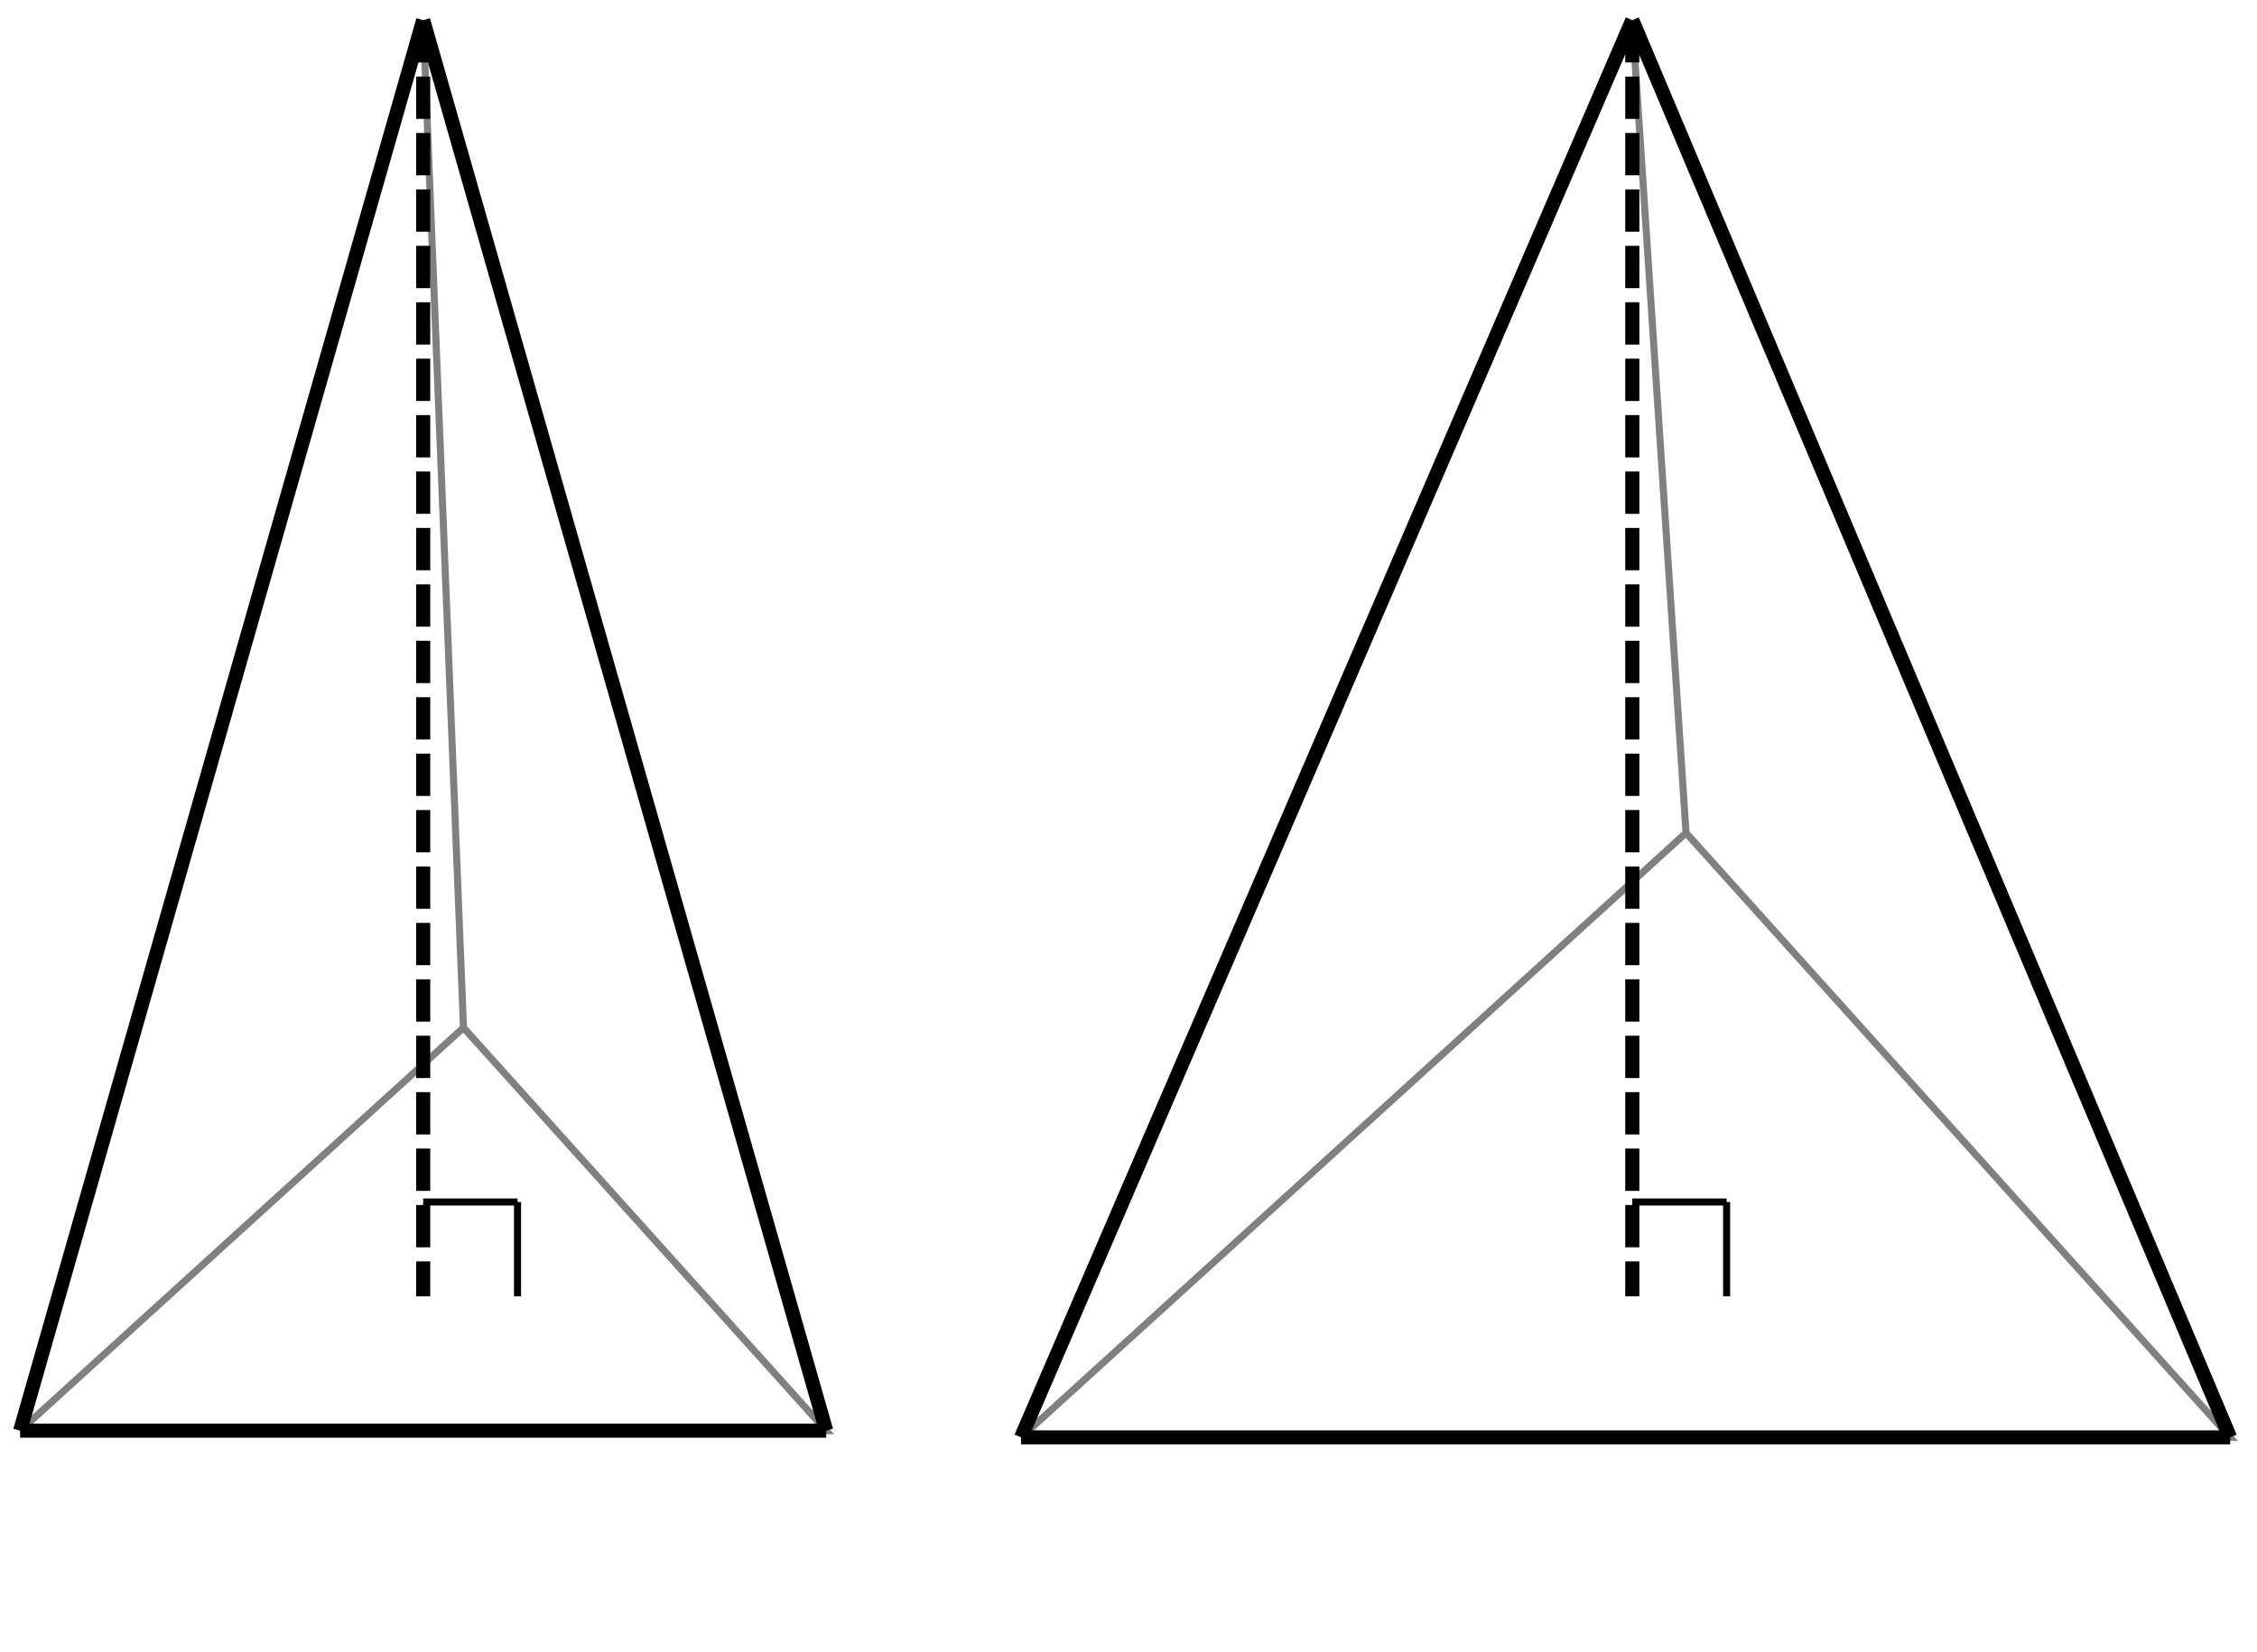
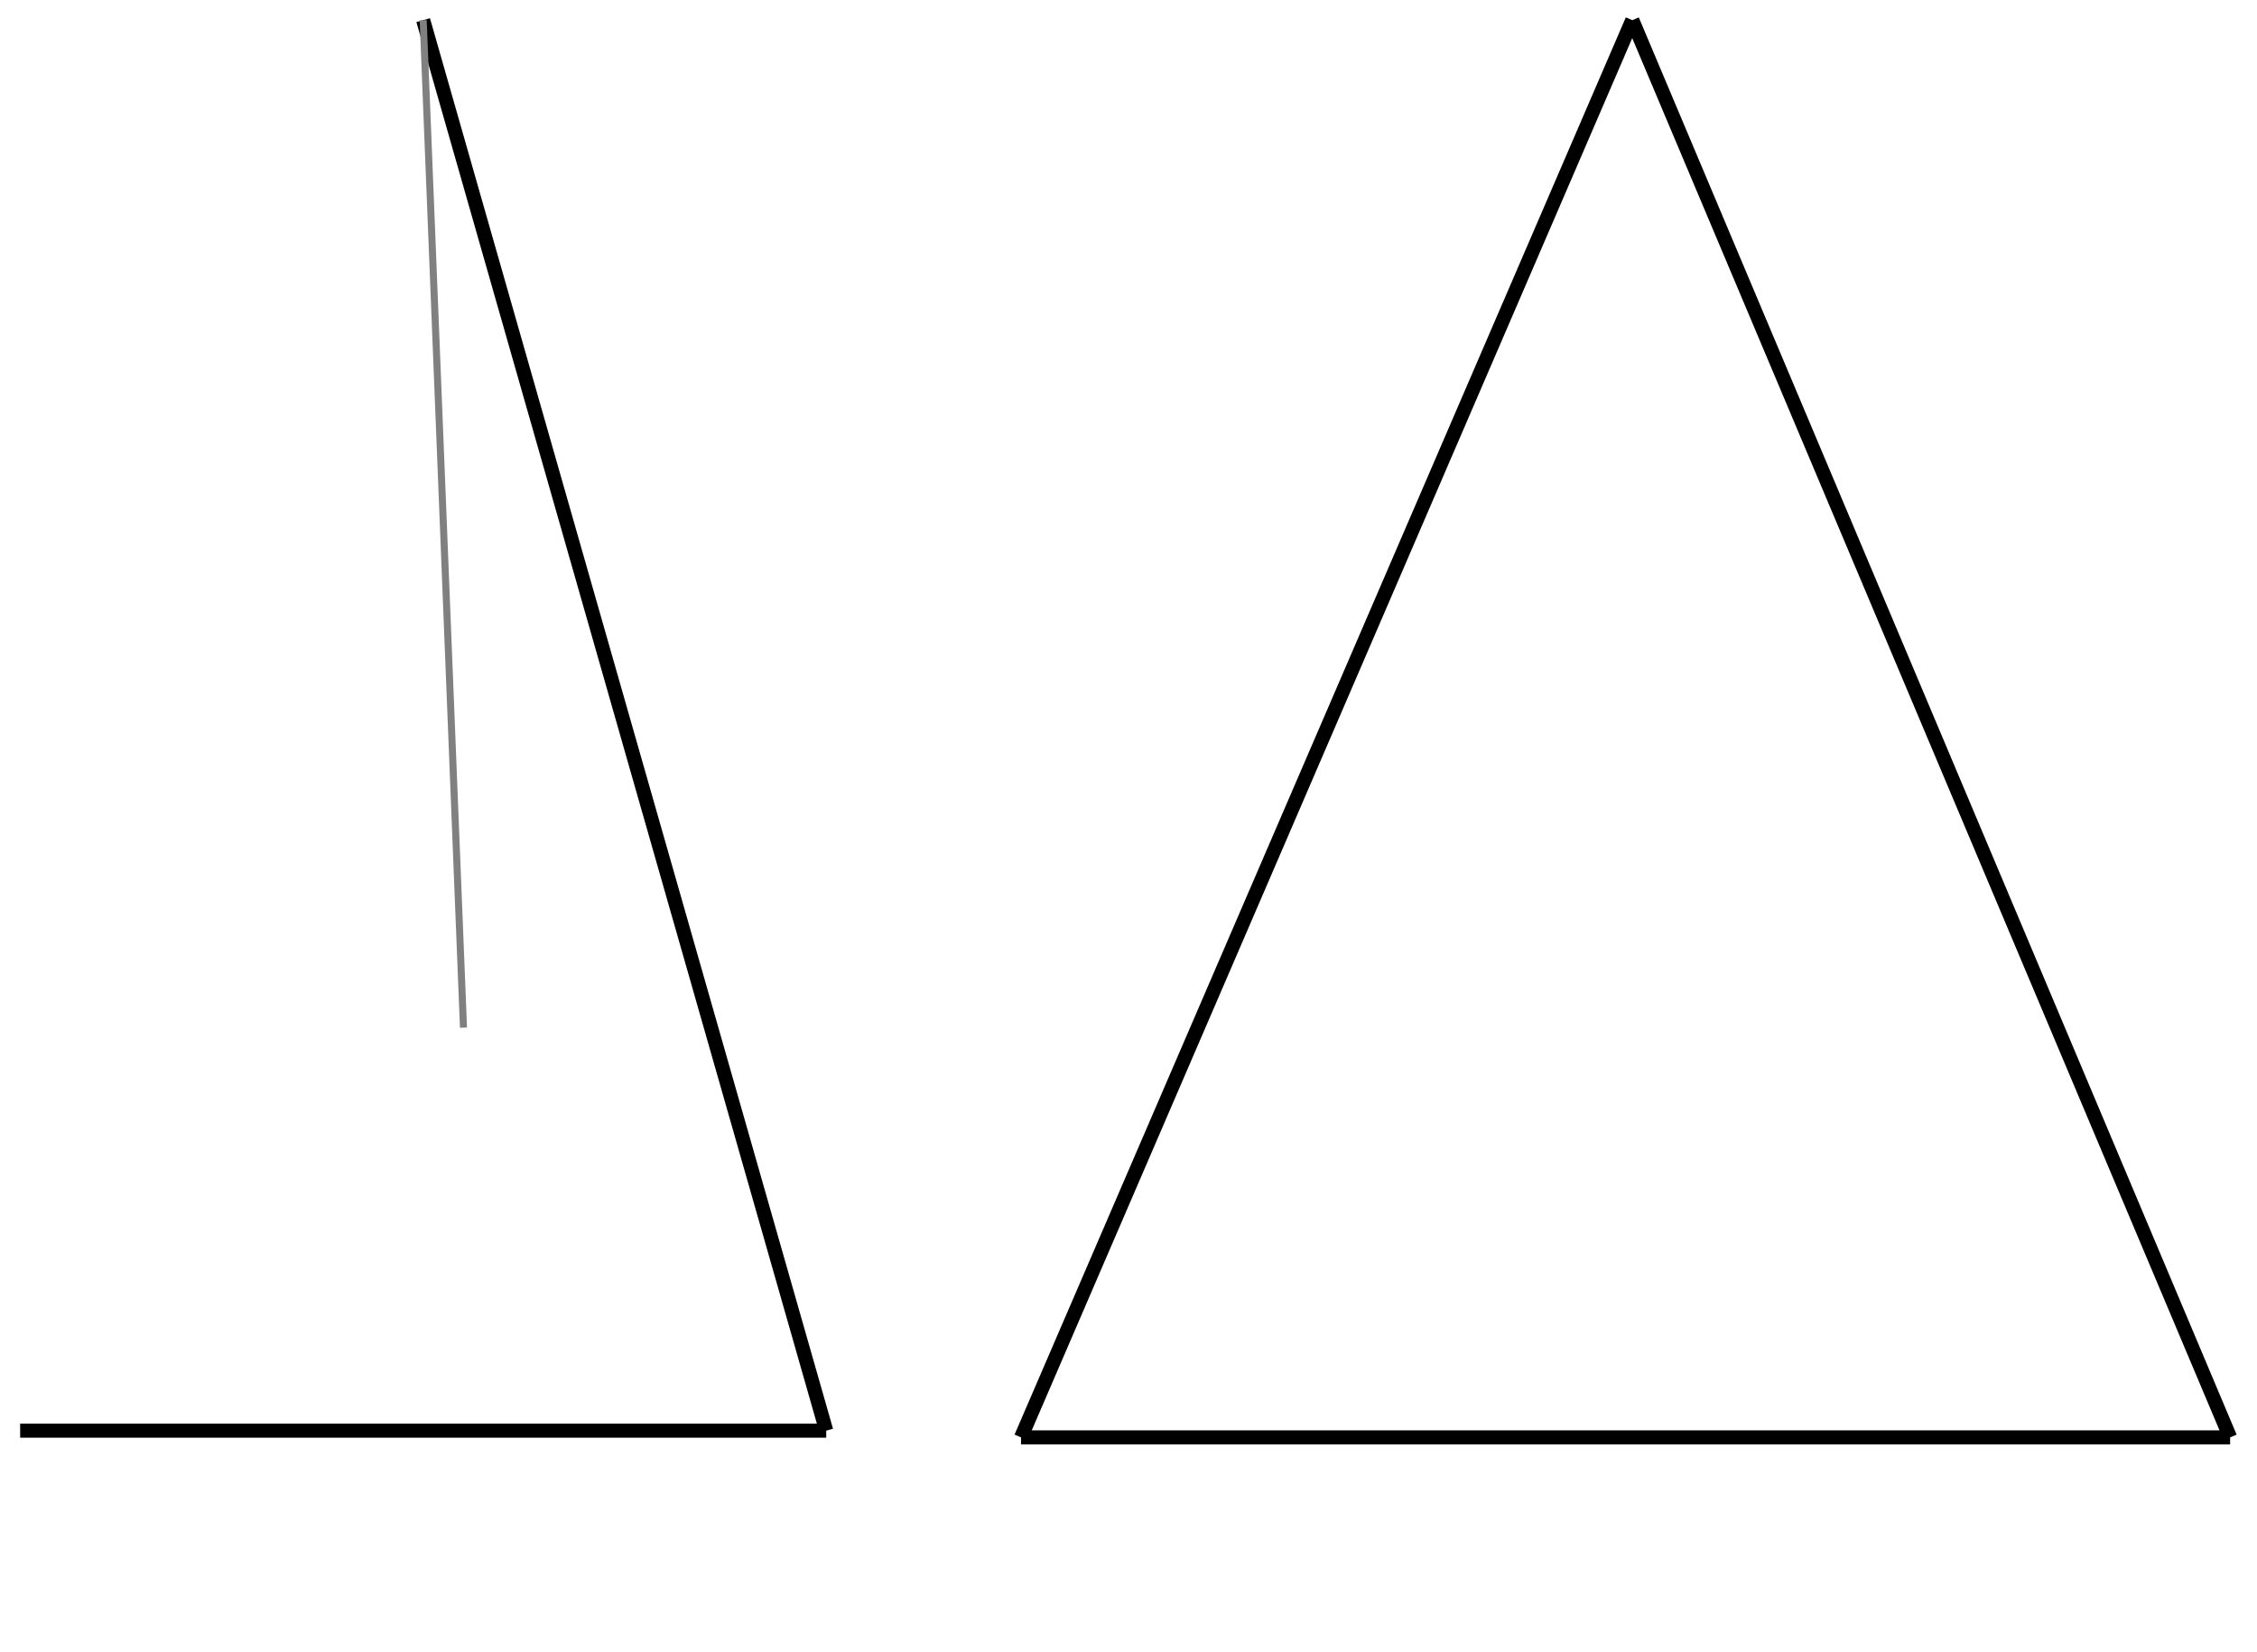
<svg xmlns="http://www.w3.org/2000/svg" width="320" height="234.286" viewBox="0 0 320 234.286">
-   <path fill="none" stroke="gray" d="M2.857 202.857h114.286l-51.429-57.143-62.857 57.143M144.762 203.81H316.19l-77.142-85.715-94.286 85.715" />
-   <path fill="none" stroke="#000" d="M2.857 202.857h114.286M2.857 202.857L60 2.857M117.143 202.857L60 2.857" stroke-width="2" />
+   <path fill="none" stroke="#000" d="M2.857 202.857h114.286M2.857 202.857M117.143 202.857L60 2.857" stroke-width="2" />
  <path fill="none" stroke="gray" d="M65.714 145.714L60 2.857" />
  <path fill="none" stroke="#000" d="M144.762 203.81H316.19M144.762 203.81L231.429 2.857M316.19 203.81L231.429 2.857" stroke-width="2" />
-   <path fill="none" stroke="gray" d="M239.048 118.095L231.429 2.857" />
-   <path fill="none" stroke="#000" d="M60 2.857V183.81M231.429 2.857V183.81" stroke-width="2" stroke-dasharray="6,2" />
-   <path stroke="#000" d="M73.375 183.81v-13.375M60 170.435h13.375M244.803 183.81v-13.375M231.429 170.435h13.374" stroke-dasharray="0" fill="none" />
</svg>